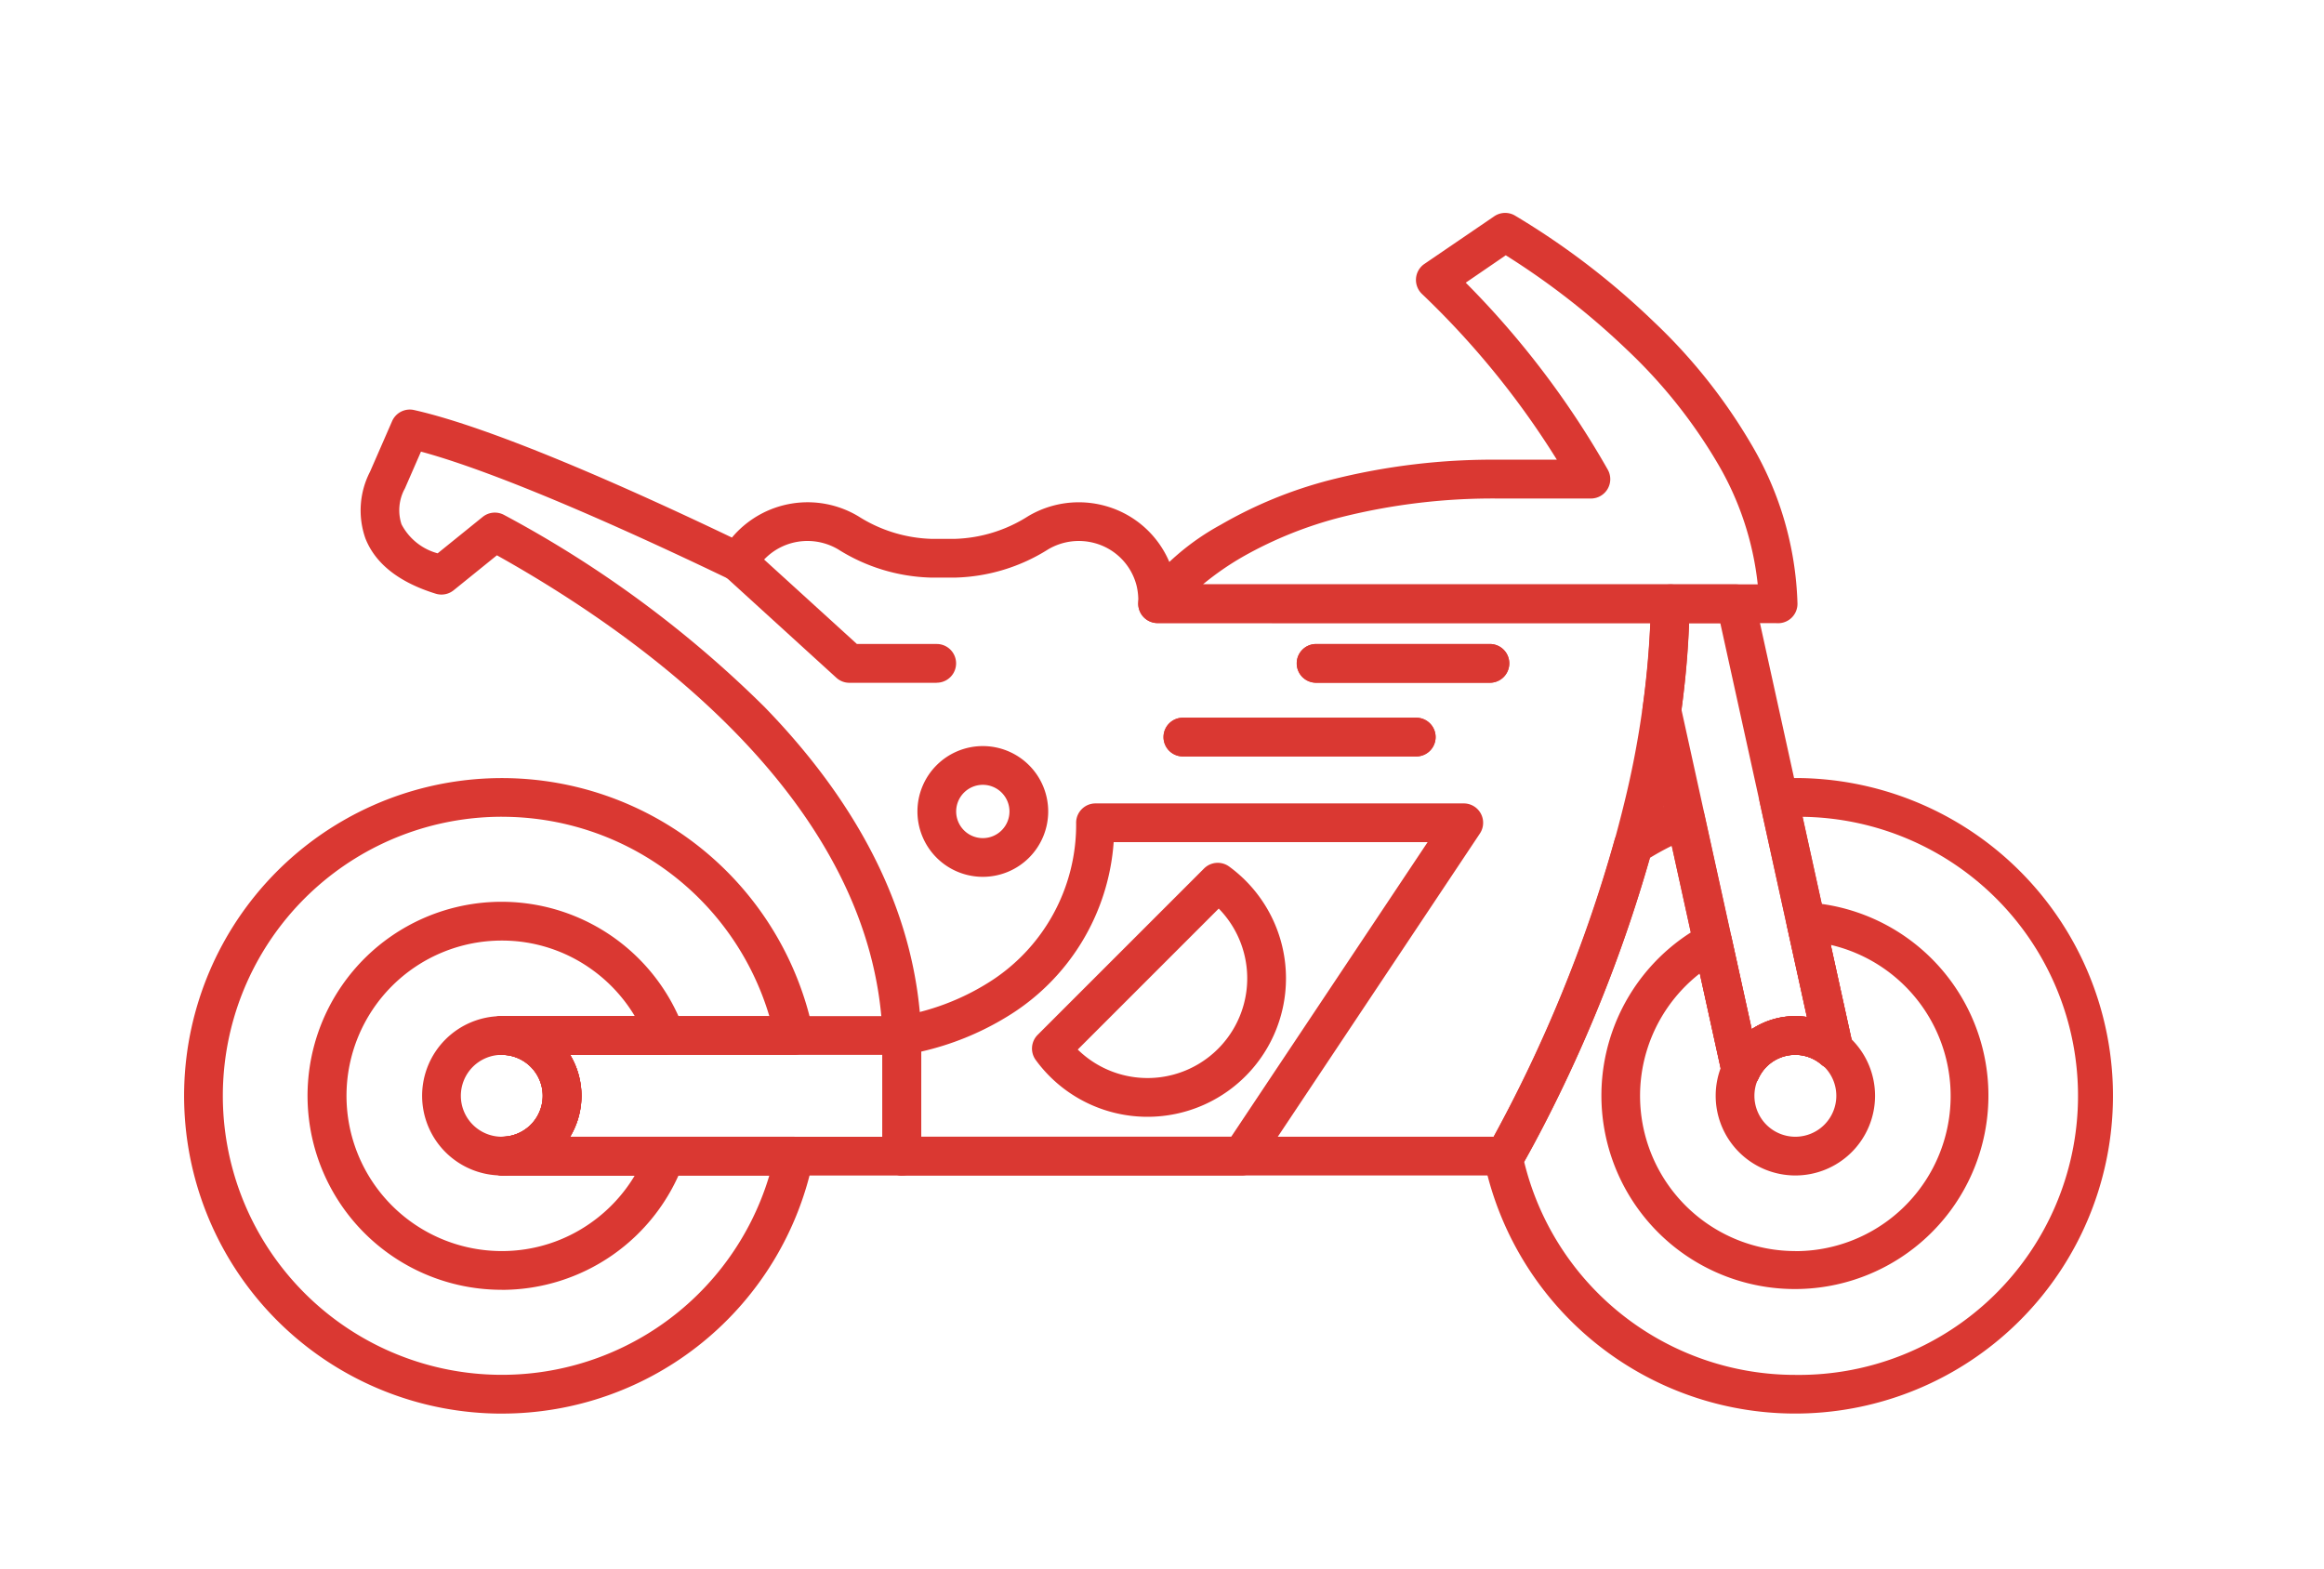
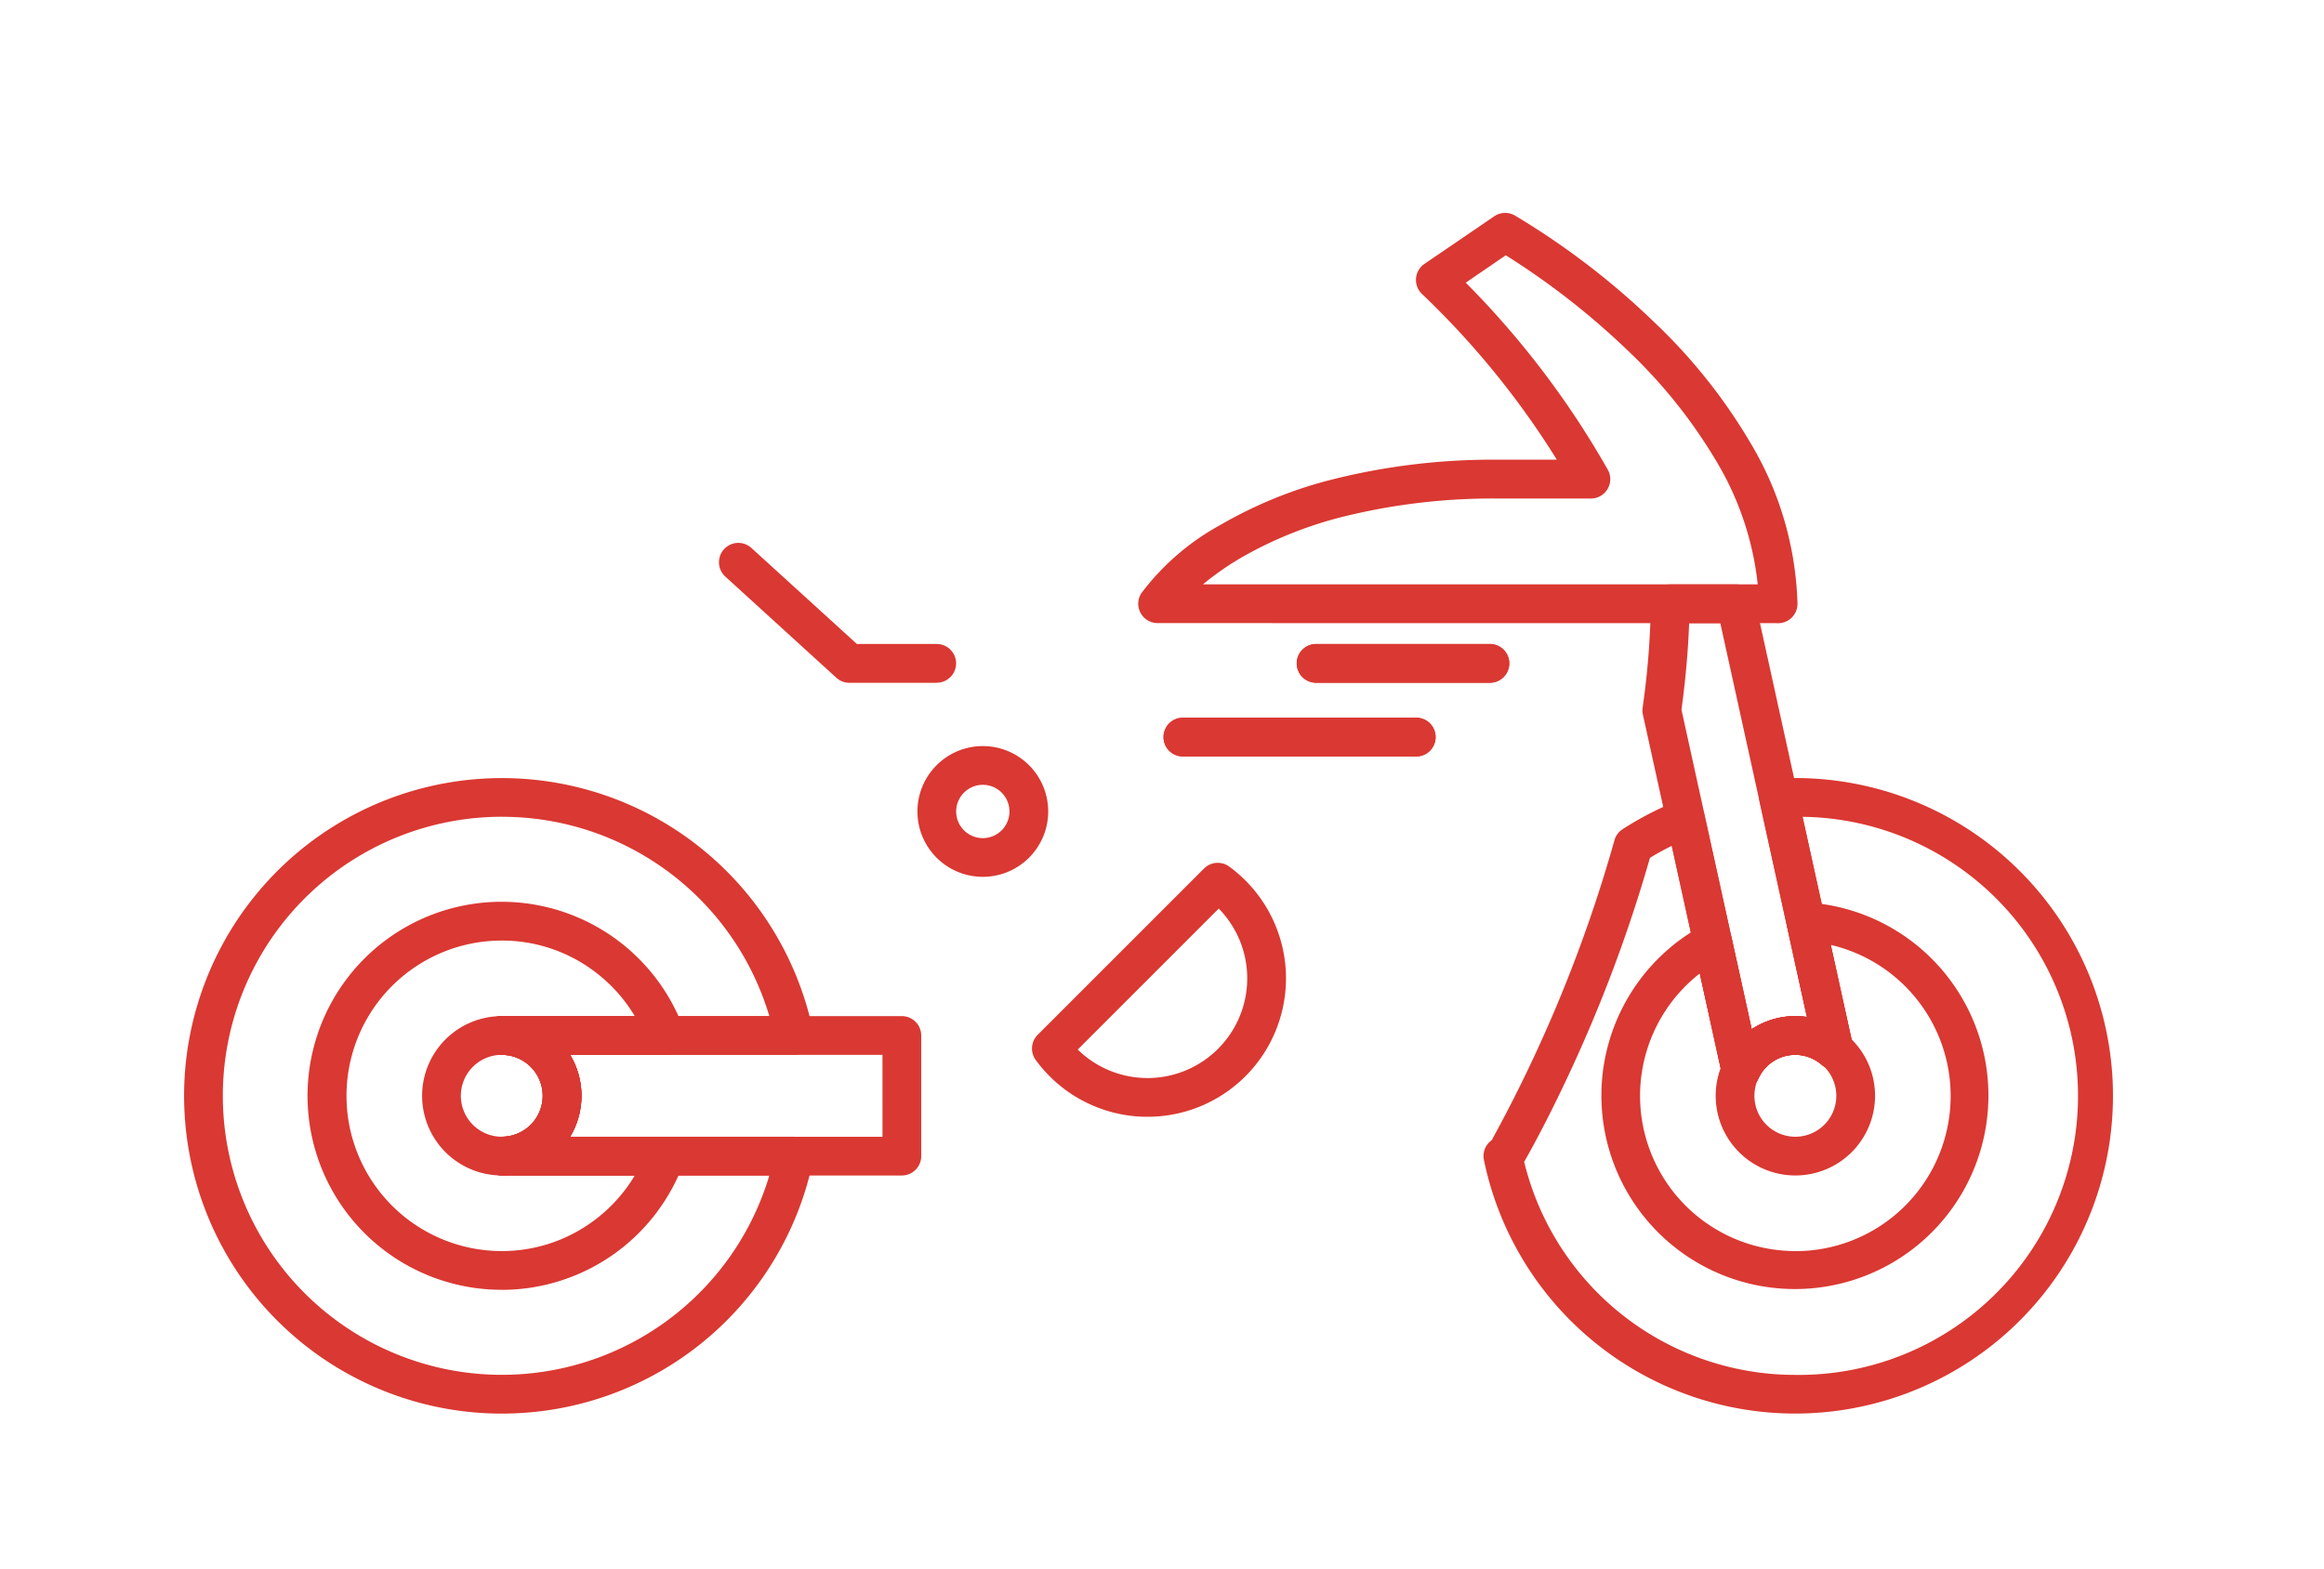
<svg xmlns="http://www.w3.org/2000/svg" width="150" height="101.25" viewBox="0 0 150 101.25">
  <g transform="translate(19405 2323)">
    <rect width="150" height="101.25" transform="translate(-19405 -2323)" fill="#fff" opacity="0" />
    <g transform="translate(-19391.875 -2308.001)">
      <path d="M464.1,199.423A20.512,20.512,0,1,1,444,224.077a1.25,1.25,0,0,1,.5-1.272,92.106,92.106,0,0,0,7.925-19.362,1.25,1.25,0,0,1,.525-.716,20.664,20.664,0,0,1,3.59-1.85,1.25,1.25,0,0,1,1.684.893l3.052,13.868.026-.017a5.093,5.093,0,0,1,2.791-.829,4.961,4.961,0,0,1,.747.057l-3.04-13.868a1.25,1.25,0,0,1,1.152-1.517C463.322,199.444,463.7,199.423,464.1,199.423Zm0,38.528a18.013,18.013,0,1,0,.464-36.024l3.25,14.773a1.25,1.25,0,0,1-2.025,1.225,2.6,2.6,0,0,0-4.072.893,1.25,1.25,0,0,1-2.352-.264L456.124,203.8q-.726.358-1.407.774A94.127,94.127,0,0,1,449.46,218.6c-1.367,2.928-2.468,4.909-2.862,5.6a18,18,0,0,0,17.5,13.751Z" transform="translate(-361.347 -164.2)" fill="#da3832" />
      <path d="M461.412,203.9h.074a12.49,12.49,0,1,1-6.676,1.456,1.25,1.25,0,0,1,1.814.832l1.3,5.9.026-.017a5.093,5.093,0,0,1,2.791-.829,4.961,4.961,0,0,1,.747.057l-1.294-5.881a1.25,1.25,0,0,1,1.221-1.519Zm-.673,22.509a10.015,10.015,0,0,0,2.281-19.768l1.433,6.509a1.25,1.25,0,0,1-2.025,1.225,2.6,2.6,0,0,0-4.072.893A1.25,1.25,0,0,1,456,215l-1.434-6.515a10.021,10.021,0,0,0,6.169,17.919Z" transform="translate(-357.982 -160.646)" fill="#da3832" />
      <path d="M417.76,240.451a20.512,20.512,0,1,1,20.094-24.66,1.25,1.25,0,0,1-1.224,1.5H422.168a5.131,5.131,0,0,1,0,5.288H436.63a1.25,1.25,0,0,1,1.224,1.5,20.494,20.494,0,0,1-20.094,16.37Zm0-38.528a18.012,18.012,0,1,0,17.267,23.157H417.76a1.251,1.251,0,0,1,0-2.5,2.643,2.643,0,0,0,0-5.286,1.25,1.25,0,1,1,0-2.5h17.267a17.994,17.994,0,0,0-17.267-12.869Z" transform="translate(-398.496 -164.2)" fill="#da3832" />
-       <path d="M445.542,224.354H423.615a1.25,1.25,0,0,1-1.25-1.25v-7.788a1.25,1.25,0,0,1,1.1-1.241,15.6,15.6,0,0,0,5.662-2.123,12.012,12.012,0,0,0,5.737-10.407,1.25,1.25,0,0,1,1.249-1.208h23.771a1.25,1.25,0,0,1,1.04,1.943L446.582,223.8A1.25,1.25,0,0,1,445.542,224.354Zm-20.677-2.5h20.008l12.678-19.018H437.287a14.37,14.37,0,0,1-6.92,11.29,18.388,18.388,0,0,1-5.5,2.23Z" transform="translate(-378.531 -163.475)" fill="#da3832" />
      <path d="M435.207,218.867h0a8.927,8.927,0,0,1-7.225-3.669,1.25,1.25,0,0,1,.126-1.621l10.739-10.738a1.25,1.25,0,0,1,1.622-.125,8.936,8.936,0,0,1-5.261,16.153Zm-4.512-4.341a6.435,6.435,0,0,0,9.1-9.1Z" transform="translate(-374.258 -161.776)" fill="#da3832" />
      <path d="M2.97-1.25A4.22,4.22,0,1,1-1.25,2.97,4.22,4.22,0,0,1,2.97-1.25Zm0,5.941A1.72,1.72,0,1,0,1.25,2.97,1.72,1.72,0,0,0,2.97,4.691Z" transform="translate(47.34 34.411)" fill="#da3832" />
      <path d="M15.062,1.25H0A1.25,1.25,0,0,1-1.25,0,1.25,1.25,0,0,1,0-1.25H15.062A1.25,1.25,0,0,1,16.312,0,1.25,1.25,0,0,1,15.062,1.25Z" transform="translate(63.223 32.58)" fill="#da3832" />
      <path d="M15.062,1.25H0A1.25,1.25,0,0,1-1.25,0,1.25,1.25,0,0,1,0-1.25H15.062A1.25,1.25,0,0,1,16.312,0,1.25,1.25,0,0,1,15.062,1.25Z" transform="translate(63.223 32.58)" fill="#da3832" />
      <path d="M11.219,1.25H0A1.25,1.25,0,0,1-1.25,0,1.25,1.25,0,0,1,0-1.25H11.219A1.25,1.25,0,0,1,12.469,0,1.25,1.25,0,0,1,11.219,1.25Z" transform="translate(71.821 27.822)" fill="#da3832" />
      <path d="M11.219,1.25H0A1.25,1.25,0,0,1-1.25,0,1.25,1.25,0,0,1,0-1.25H11.219A1.25,1.25,0,0,1,12.469,0,1.25,1.25,0,0,1,11.219,1.25Z" transform="translate(71.821 27.822)" fill="#da3832" />
      <path d="M430.541,200H424.9a1.25,1.25,0,0,1-.842-.326l-7.168-6.531a1.25,1.25,0,1,1,1.684-1.848l6.811,6.2h5.152a1.25,1.25,0,0,1,0,2.5Z" transform="translate(-383.202 -170.924)" fill="#da3832" />
      <path d="M3.893-1.25A5.143,5.143,0,1,1-1.25,3.893,5.143,5.143,0,0,1,3.893-1.25Zm0,7.786A2.643,2.643,0,1,0,1.25,3.893,2.643,2.643,0,0,0,3.893,6.536Z" transform="translate(98.862 51.842)" fill="#da3832" />
      <path d="M472.865,205.579h0l-40.053-.005a1.25,1.25,0,0,1-1.049-1.93,15.958,15.958,0,0,1,5.121-4.417,28.043,28.043,0,0,1,7.1-2.9,42.617,42.617,0,0,1,10.849-1.3h3.748a54.575,54.575,0,0,0-8.707-10.7,1.25,1.25,0,0,1,.158-1.938l4.508-3.075a1.25,1.25,0,0,1,1.319-.056,49.27,49.27,0,0,1,8.988,6.874A35.627,35.627,0,0,1,471.111,194a21.361,21.361,0,0,1,3,10.314,1.25,1.25,0,0,1-1.25,1.268Zm-37.127-2.505h35.808a19.487,19.487,0,0,0-2.607-7.842,33.144,33.144,0,0,0-5.831-7.3,48.82,48.82,0,0,0-7.824-6.1L452.7,183.6a57.036,57.036,0,0,1,9.165,12.066,1.25,1.25,0,0,1-1.087,1.867h-5.944a40.28,40.28,0,0,0-10.074,1.179,25.8,25.8,0,0,0-6.441,2.574,18.359,18.359,0,0,0-2.581,1.788Z" transform="translate(-371.22 -180.352)" fill="#da3832" />
-       <path d="M406.778,186.171a1.251,1.251,0,0,1,.274.03c5.06,1.133,13.764,5,20.521,8.233a6.375,6.375,0,0,1,8.136-1.387l.035.021a9.294,9.294,0,0,0,4.712,1.45h1.5a9.292,9.292,0,0,0,4.712-1.448l.034-.021a6.392,6.392,0,0,1,3.256-.892h0a6.392,6.392,0,0,1,1.67.222,6.313,6.313,0,0,1,4.5,4.608V197q.053.227.091.456h31.917a1.25,1.25,0,0,1,1.25,1.264,60.8,60.8,0,0,1-1.786,13.457A92.225,92.225,0,0,1,478.551,235a1.25,1.25,0,0,1-1.075.612h-38.93a1.25,1.25,0,0,1-1.25-1.25V226.6c-.557-15.082-15.5-25.772-24.893-31.021l-2.792,2.257a1.25,1.25,0,0,1-1.155.222c-2.367-.733-3.9-1.935-4.542-3.574a5.445,5.445,0,0,1,.3-4.3l1.422-3.258A1.25,1.25,0,0,1,406.778,186.171Zm21.213,11.1a1.245,1.245,0,0,1-.542-.124c-5.2-2.506-14.427-6.768-19.947-8.26l-.984,2.255a1.251,1.251,0,0,1-.1.208,2.917,2.917,0,0,0-.172,2.228,3.725,3.725,0,0,0,2.332,1.873l2.907-2.35a1.25,1.25,0,0,1,1.385-.125,72.217,72.217,0,0,1,16.8,12.387c6.451,6.64,9.856,13.761,10.123,21.164v6.581h36.953a90.122,90.122,0,0,0,4.834-10.32,84.235,84.235,0,0,0,3.589-11.227,59.687,59.687,0,0,0,1.678-11.608h-31.8a1.25,1.25,0,0,1-1.249-1.3,4.071,4.071,0,0,0-.1-1.082,3.815,3.815,0,0,0-2.719-2.781,3.892,3.892,0,0,0-2.987.4A11.793,11.793,0,0,1,442,197.018h-1.6a11.8,11.8,0,0,1-5.982-1.829,3.9,3.9,0,0,0-2.986-.4,3.841,3.841,0,0,0-2.349,1.837,1.25,1.25,0,0,1-1.093.646Z" transform="translate(-393.456 -174.733)" fill="#da3832" />
      <path d="M451.487,192.461h4.238a1.25,1.25,0,0,1,1.221.981l6.336,28.791a1.25,1.25,0,0,1-2.025,1.225,2.6,2.6,0,0,0-4.072.893,1.25,1.25,0,0,1-2.352-.264l-5.11-23.225a1.251,1.251,0,0,1-.017-.443,52.745,52.745,0,0,0,.532-6.723A1.25,1.25,0,0,1,451.487,192.461Zm3.233,2.5h-2.013c-.066,1.8-.232,3.673-.495,5.584l4.538,20.627.026-.017a5.093,5.093,0,0,1,2.791-.829,4.962,4.962,0,0,1,.747.057Z" transform="translate(-356.809 -169.734)" fill="#da3832" />
      <path d="M414.22,228.919a12.523,12.523,0,1,1,11.739-16.849,1.25,1.25,0,0,1-1.173,1.683h-6.158a5.131,5.131,0,0,1,0,5.288h6.159a1.25,1.25,0,0,1,1.173,1.682,12.513,12.513,0,0,1-11.739,8.2Zm0-22.543a10.021,10.021,0,1,0,0,20.043,9.921,9.921,0,0,0,5.78-1.844,10.035,10.035,0,0,0,2.806-3.035h-8.59a1.251,1.251,0,0,1,0-2.5,2.643,2.643,0,1,0,0-5.286,1.25,1.25,0,1,1,0-2.5h8.59A10.037,10.037,0,0,0,420,208.22a9.922,9.922,0,0,0-5.78-1.844Z" transform="translate(-394.959 -160.661)" fill="#da3832" />
      <path d="M3.893-1.25A5.143,5.143,0,1,1-1.25,3.893,5.143,5.143,0,0,1,3.893-1.25Zm0,7.786A2.643,2.643,0,1,0,1.25,3.893,2.643,2.643,0,0,0,3.893,6.536Z" transform="translate(15.37 51.842)" fill="#da3832" />
      <path d="M409.229,207.986h25.82a1.25,1.25,0,0,1,1.25,1.25v7.788a1.25,1.25,0,0,1-1.25,1.25h-25.82a1.251,1.251,0,0,1,0-2.5,2.643,2.643,0,1,0,0-5.286,1.25,1.25,0,0,1,0-2.5Zm24.57,2.5H413.637a5.132,5.132,0,0,1,0,5.288H433.8Z" transform="translate(-389.965 -157.394)" fill="#da3832" />
    </g>
  </g>
</svg>